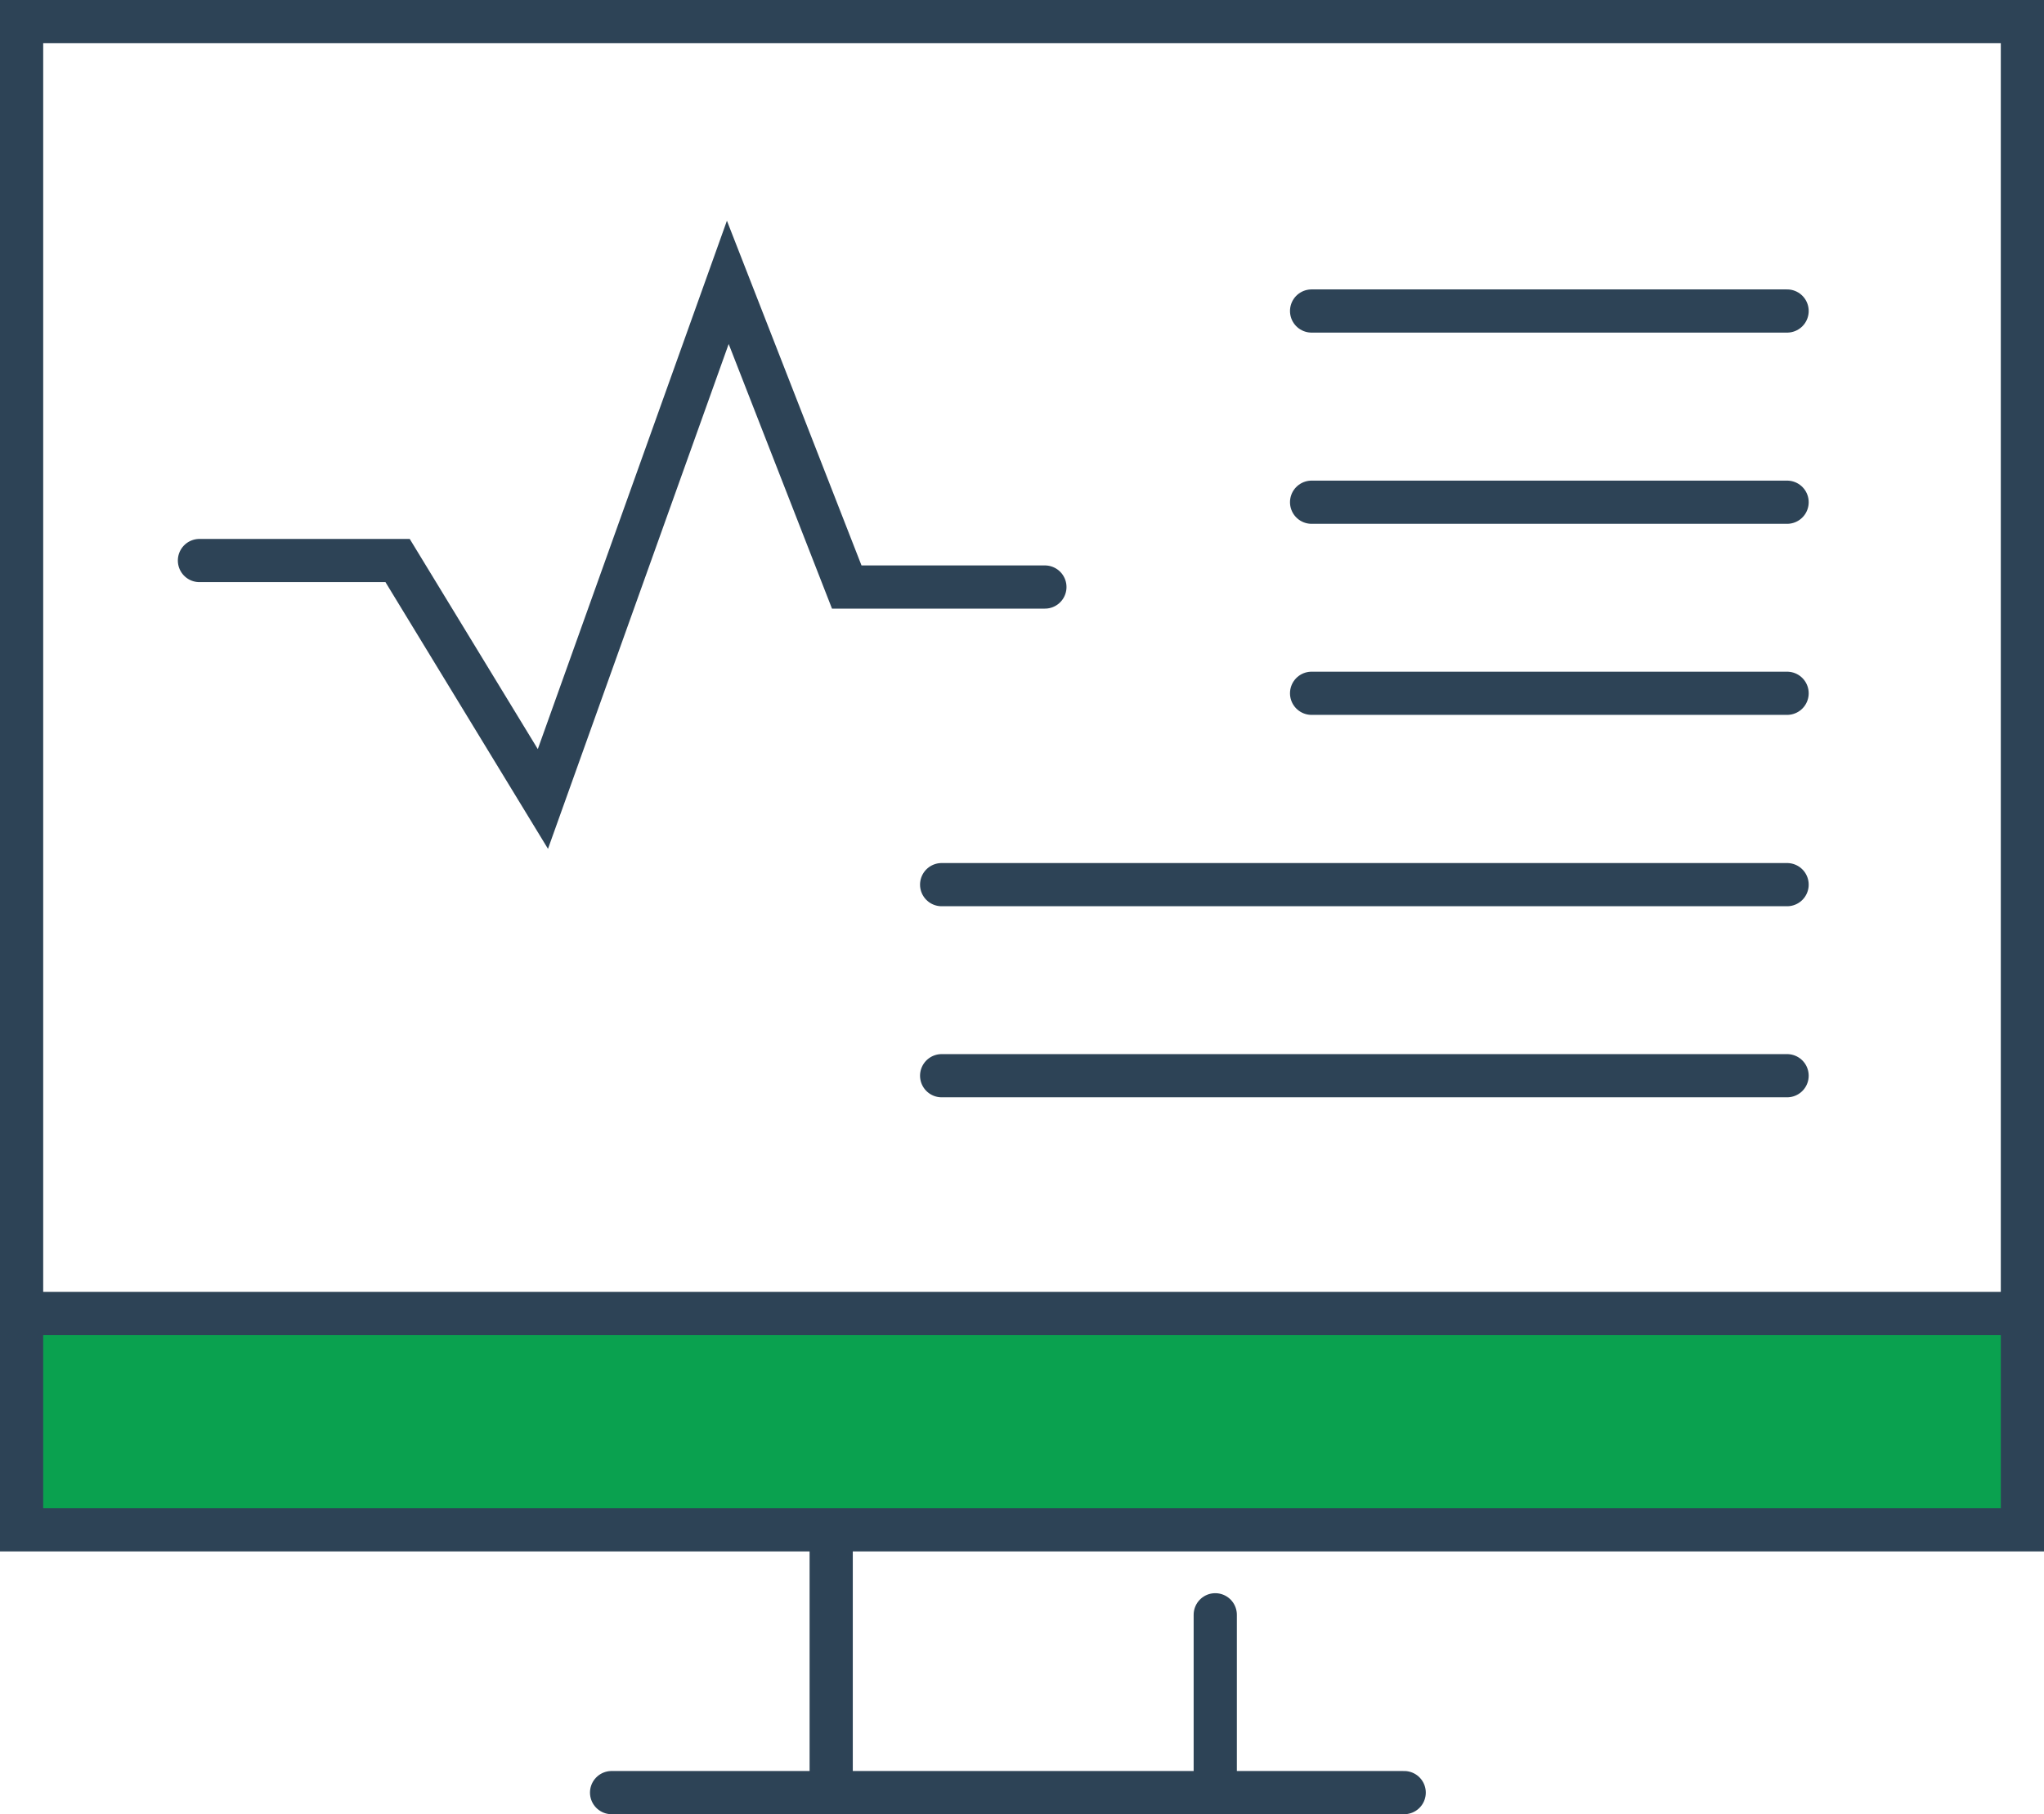
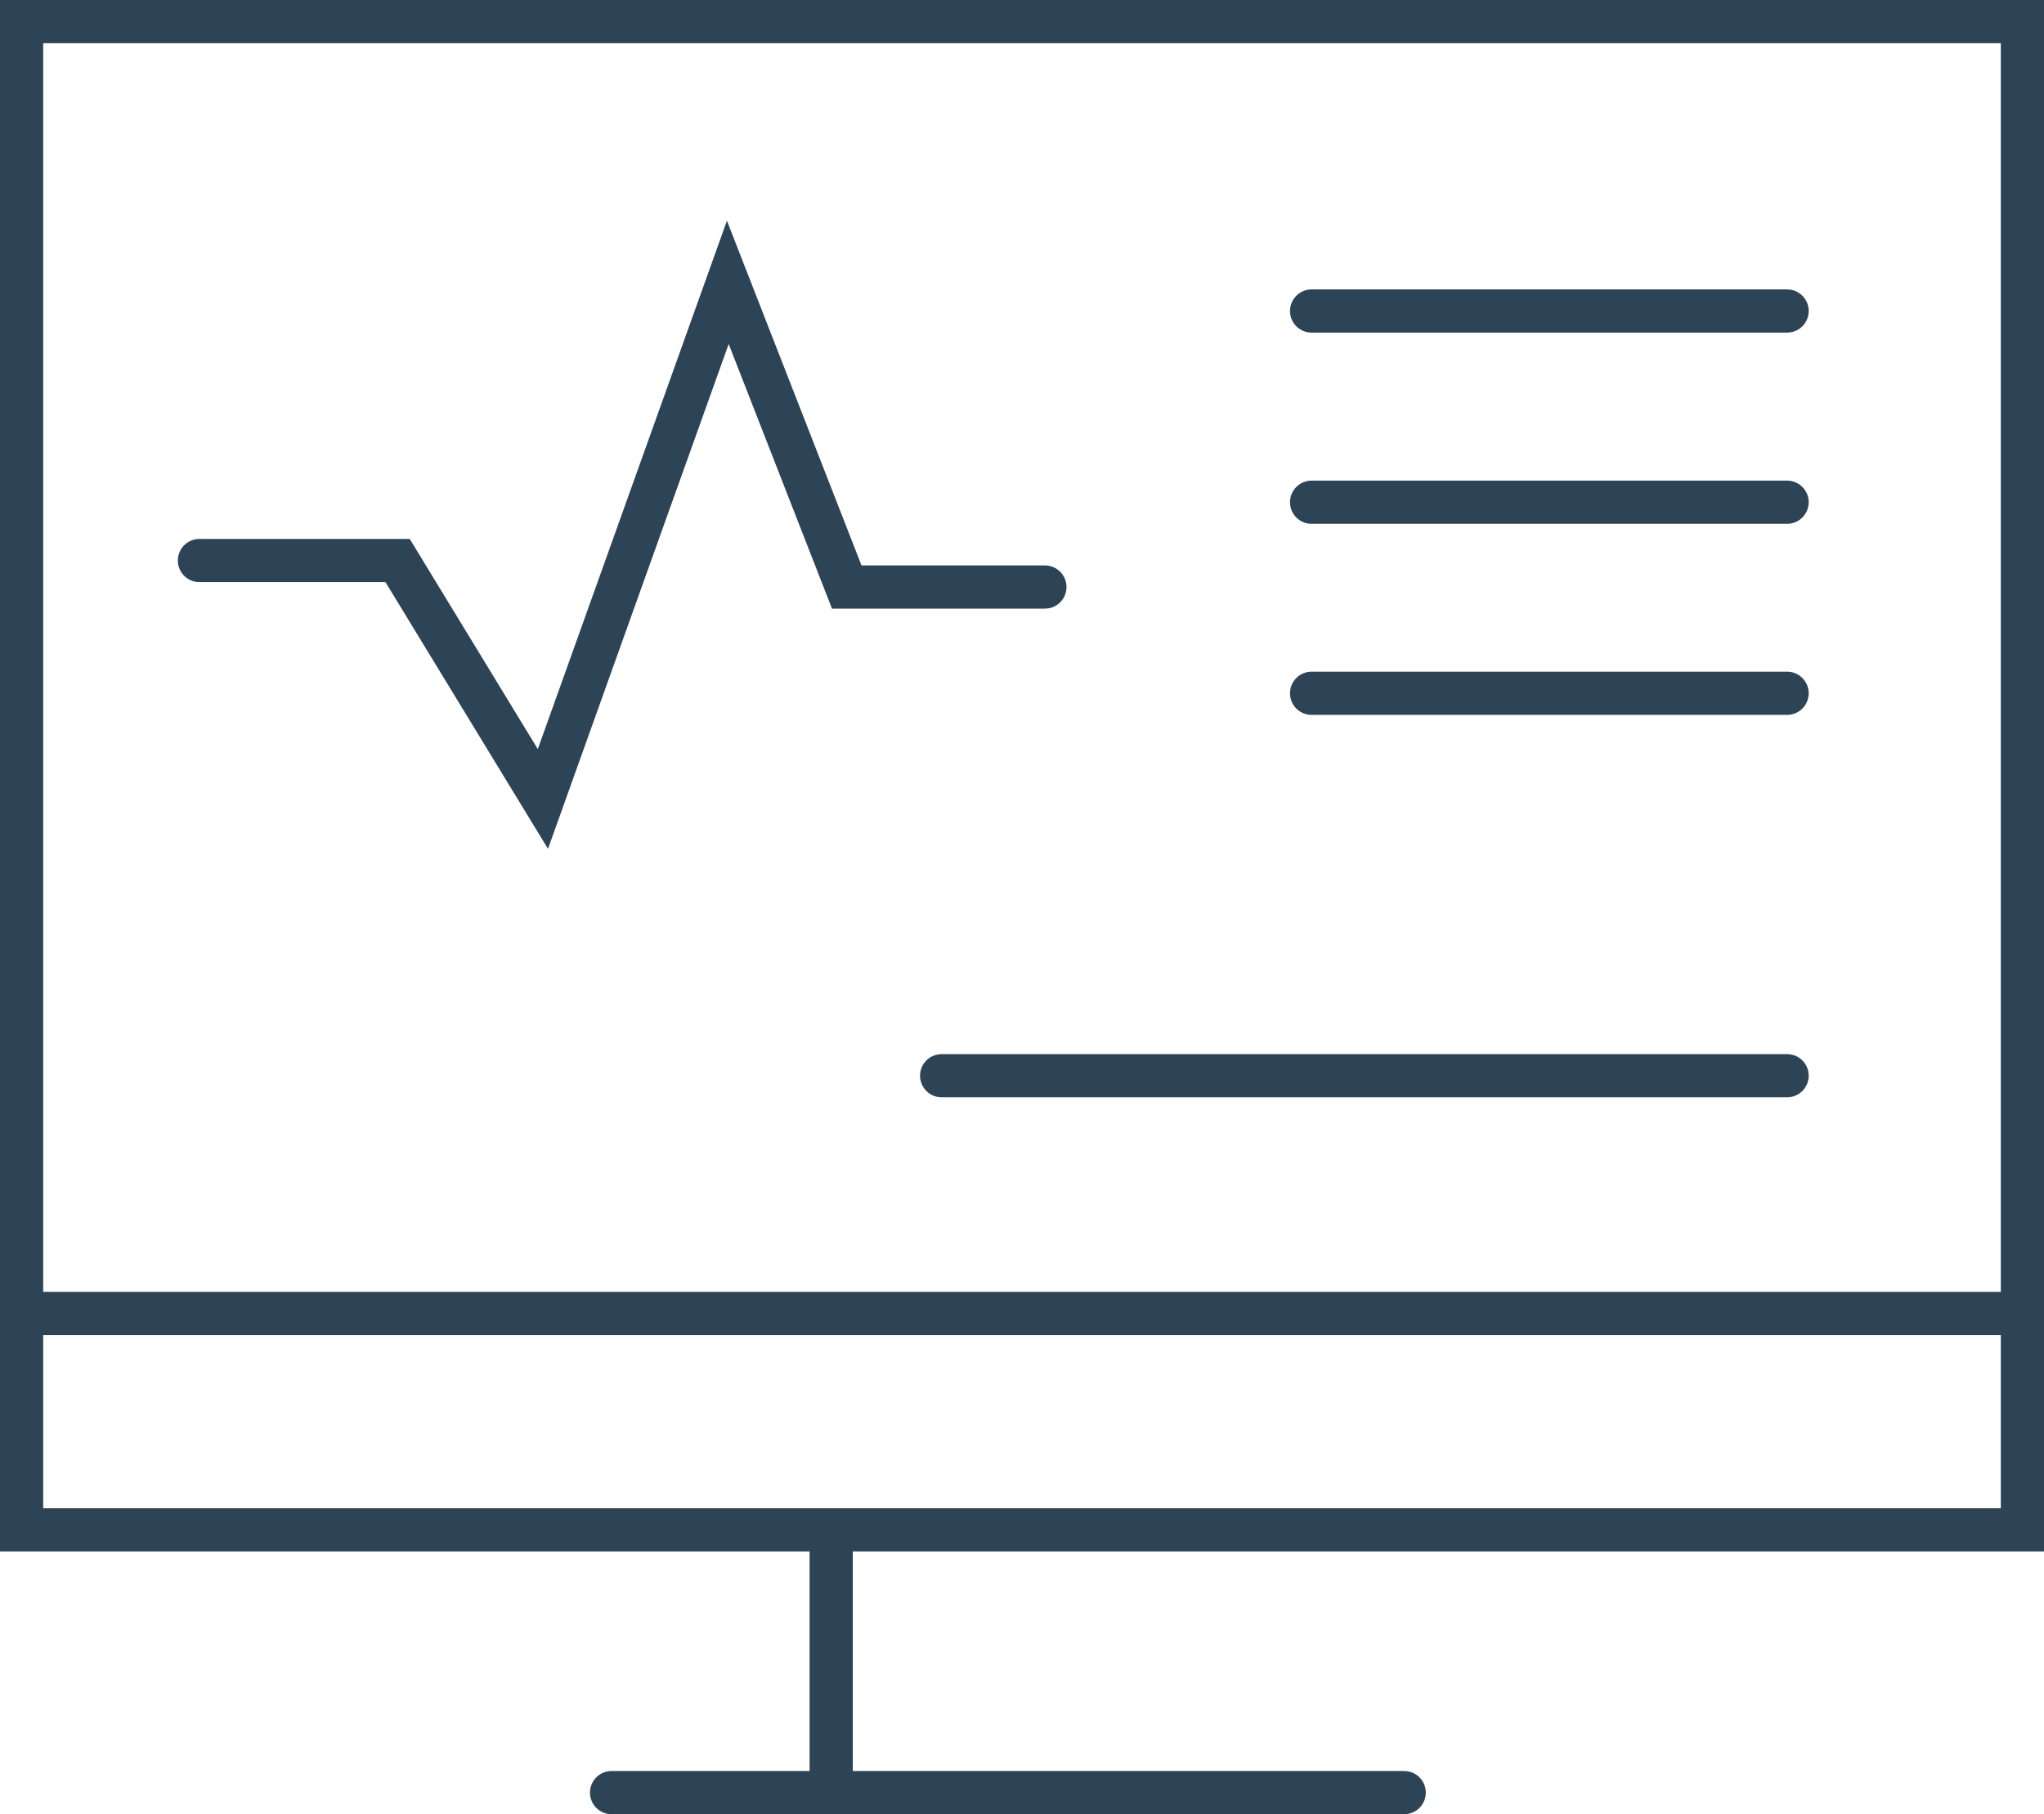
<svg xmlns="http://www.w3.org/2000/svg" id="Layer_2" data-name="Layer 2" viewBox="0 0 141.94 126">
  <defs>
    <style>
      .cls-1 {
        fill: none;
        stroke: #2d4356;
        stroke-linecap: round;
        stroke-miterlimit: 10;
        stroke-width: 3px;
      }

      .cls-2 {
        fill: #0aa14f;
        stroke-width: 0px;
      }
    </style>
  </defs>
-   <polygon class="cls-2" points="140.44 91.22 140.44 106.25 1.5 106.25 1.5 91.22 2.27 91.22 140.44 91.22" />
  <g>
    <polygon class="cls-1" points="140.44 91.22 140.44 106.25 1.5 106.25 1.5 91.22 1.5 1.5 140.44 1.5 140.44 91.22" />
    <polyline class="cls-1" points="42.47 124.5 57.72 124.5 84.39 124.5 97.51 124.5" />
-     <line class="cls-1" x1="84.39" y1="124.5" x2="84.39" y2="112.15" />
    <line class="cls-1" x1="57.72" y1="124.5" x2="57.72" y2="106.59" />
    <polyline class="cls-1" points="13.85 38.93 27.61 38.93 37.7 55.49 50.54 19.61 58.8 40.77 72.56 40.77" />
    <line class="cls-1" x1="2.27" y1="91.22" x2="140.44" y2="91.22" />
    <line class="cls-1" x1="65.39" y1="74.71" x2="124.1" y2="74.71" />
-     <line class="cls-1" x1="65.39" y1="61.44" x2="124.1" y2="61.44" />
    <line class="cls-1" x1="91.08" y1="48.15" x2="124.1" y2="48.15" />
    <line class="cls-1" x1="91.08" y1="34.88" x2="124.1" y2="34.88" />
    <line class="cls-1" x1="91.08" y1="21.6" x2="124.1" y2="21.6" />
  </g>
</svg>